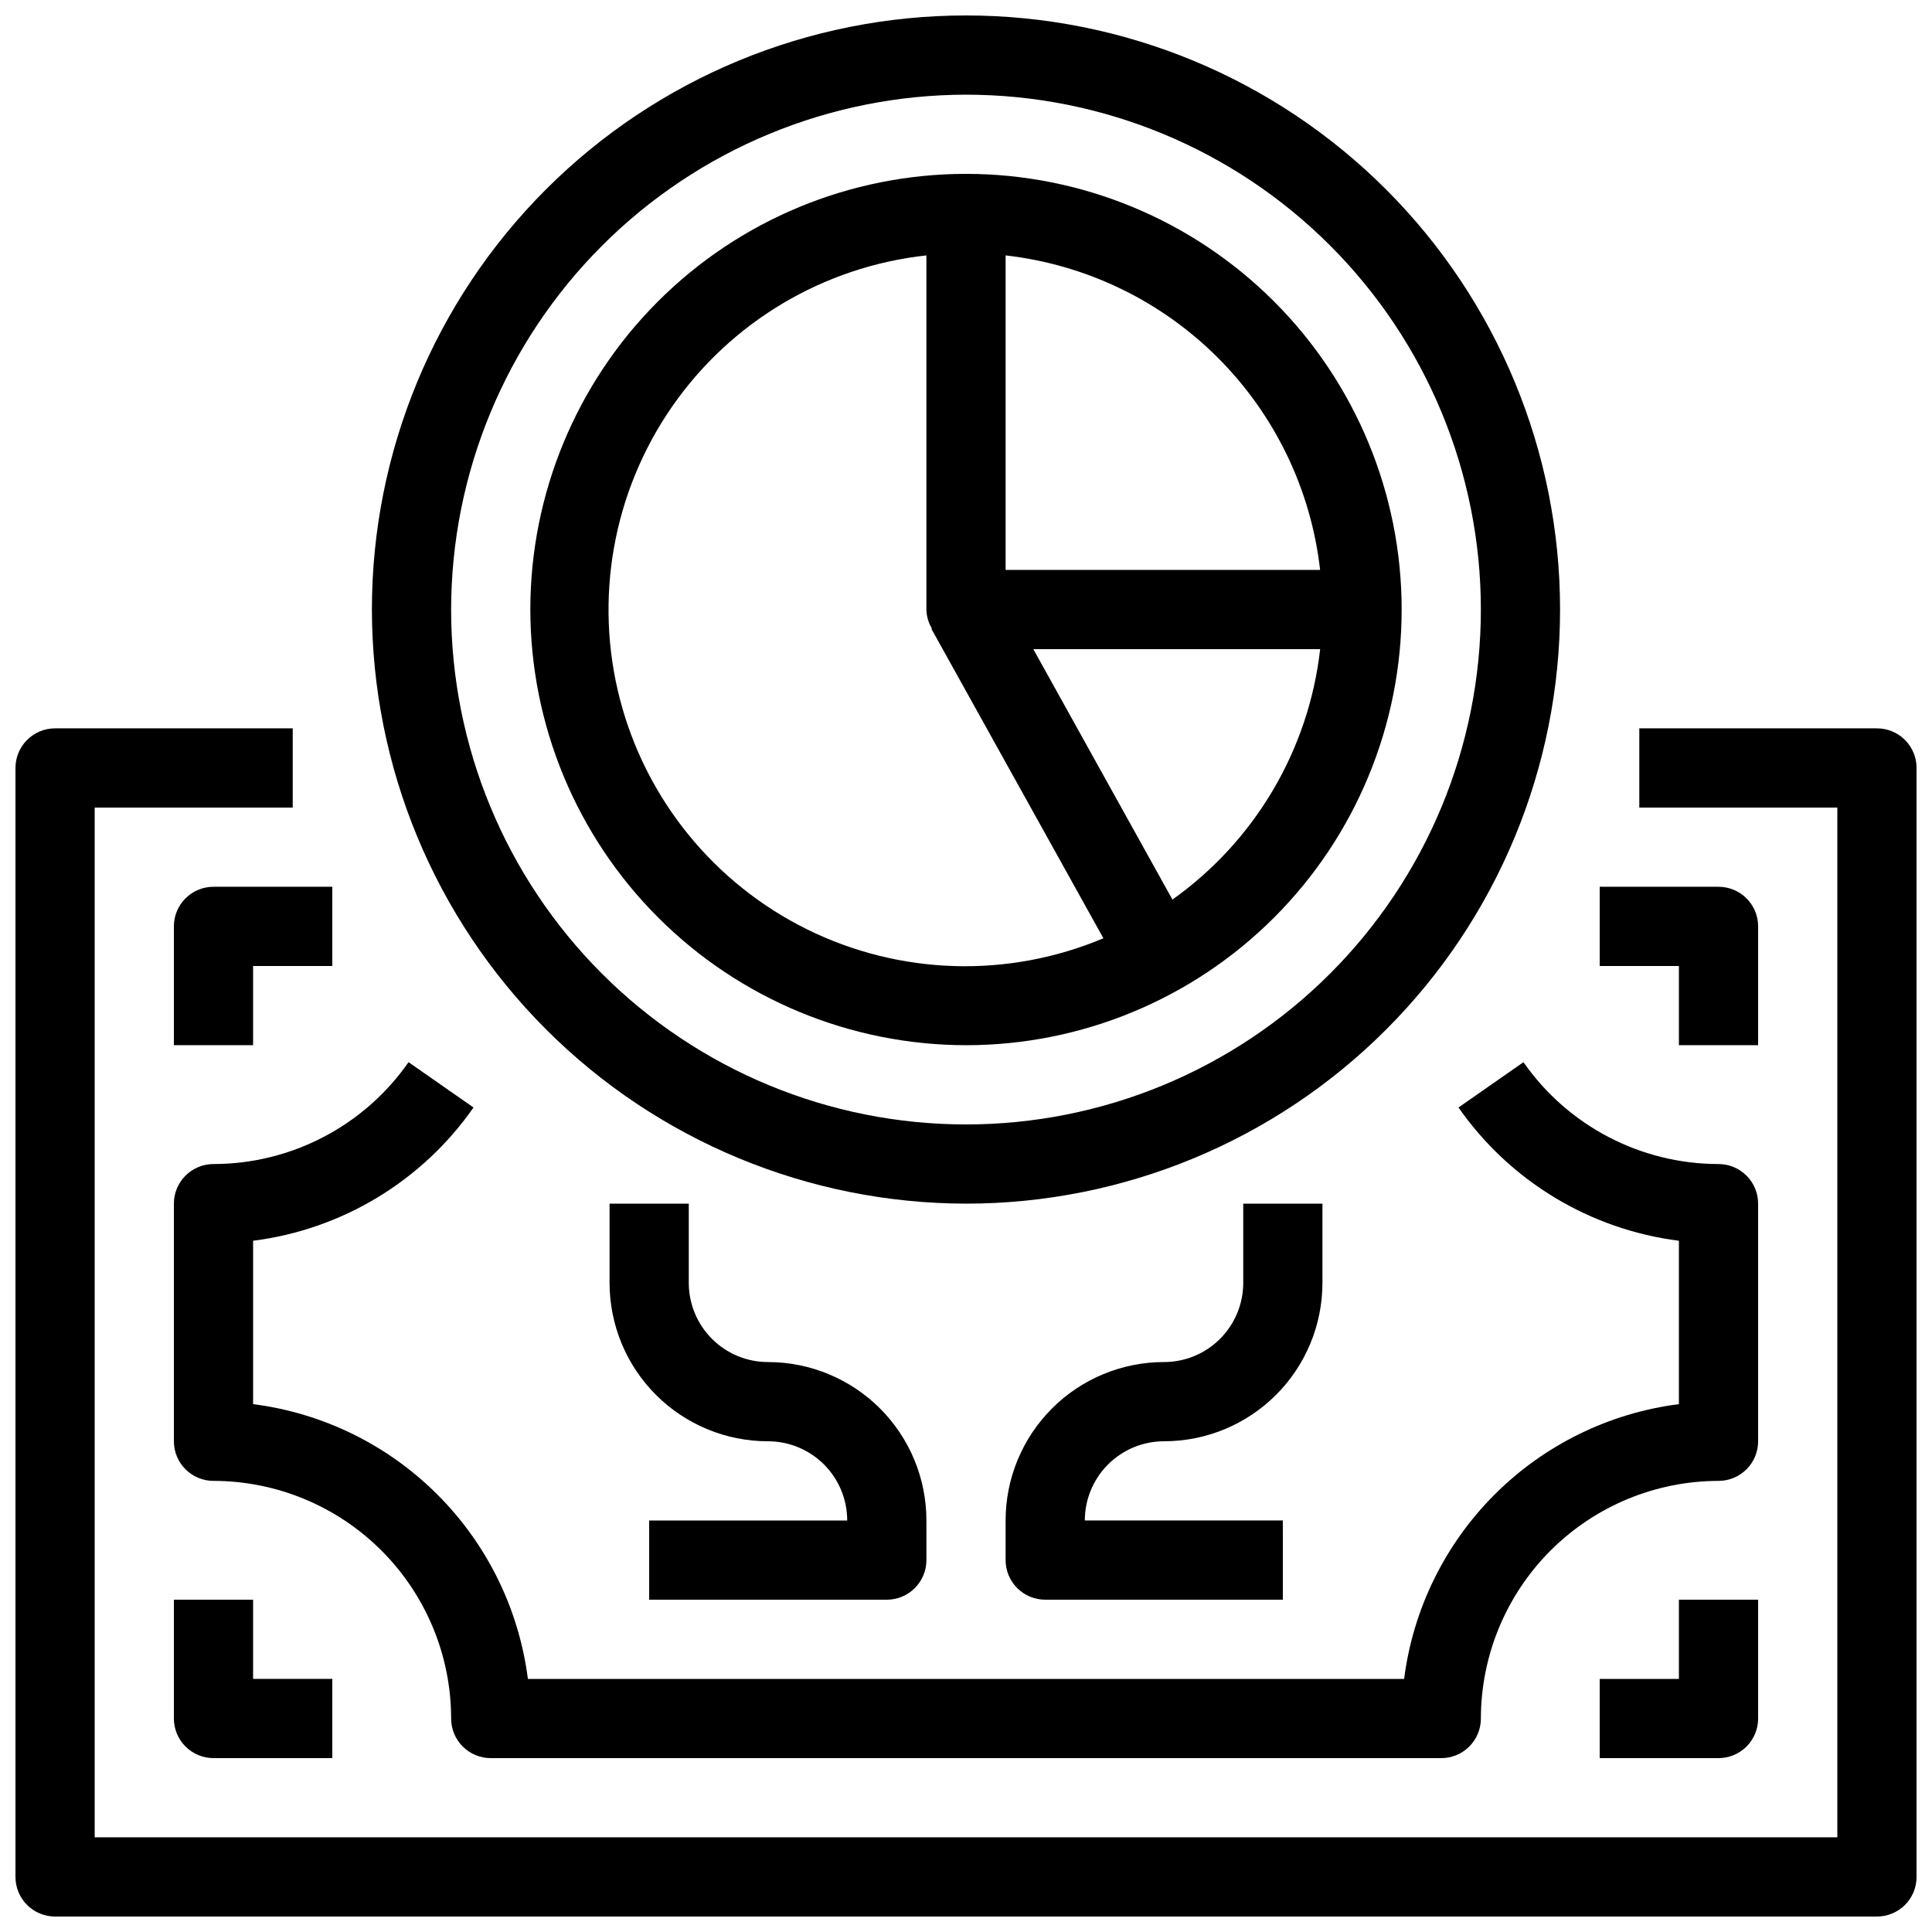
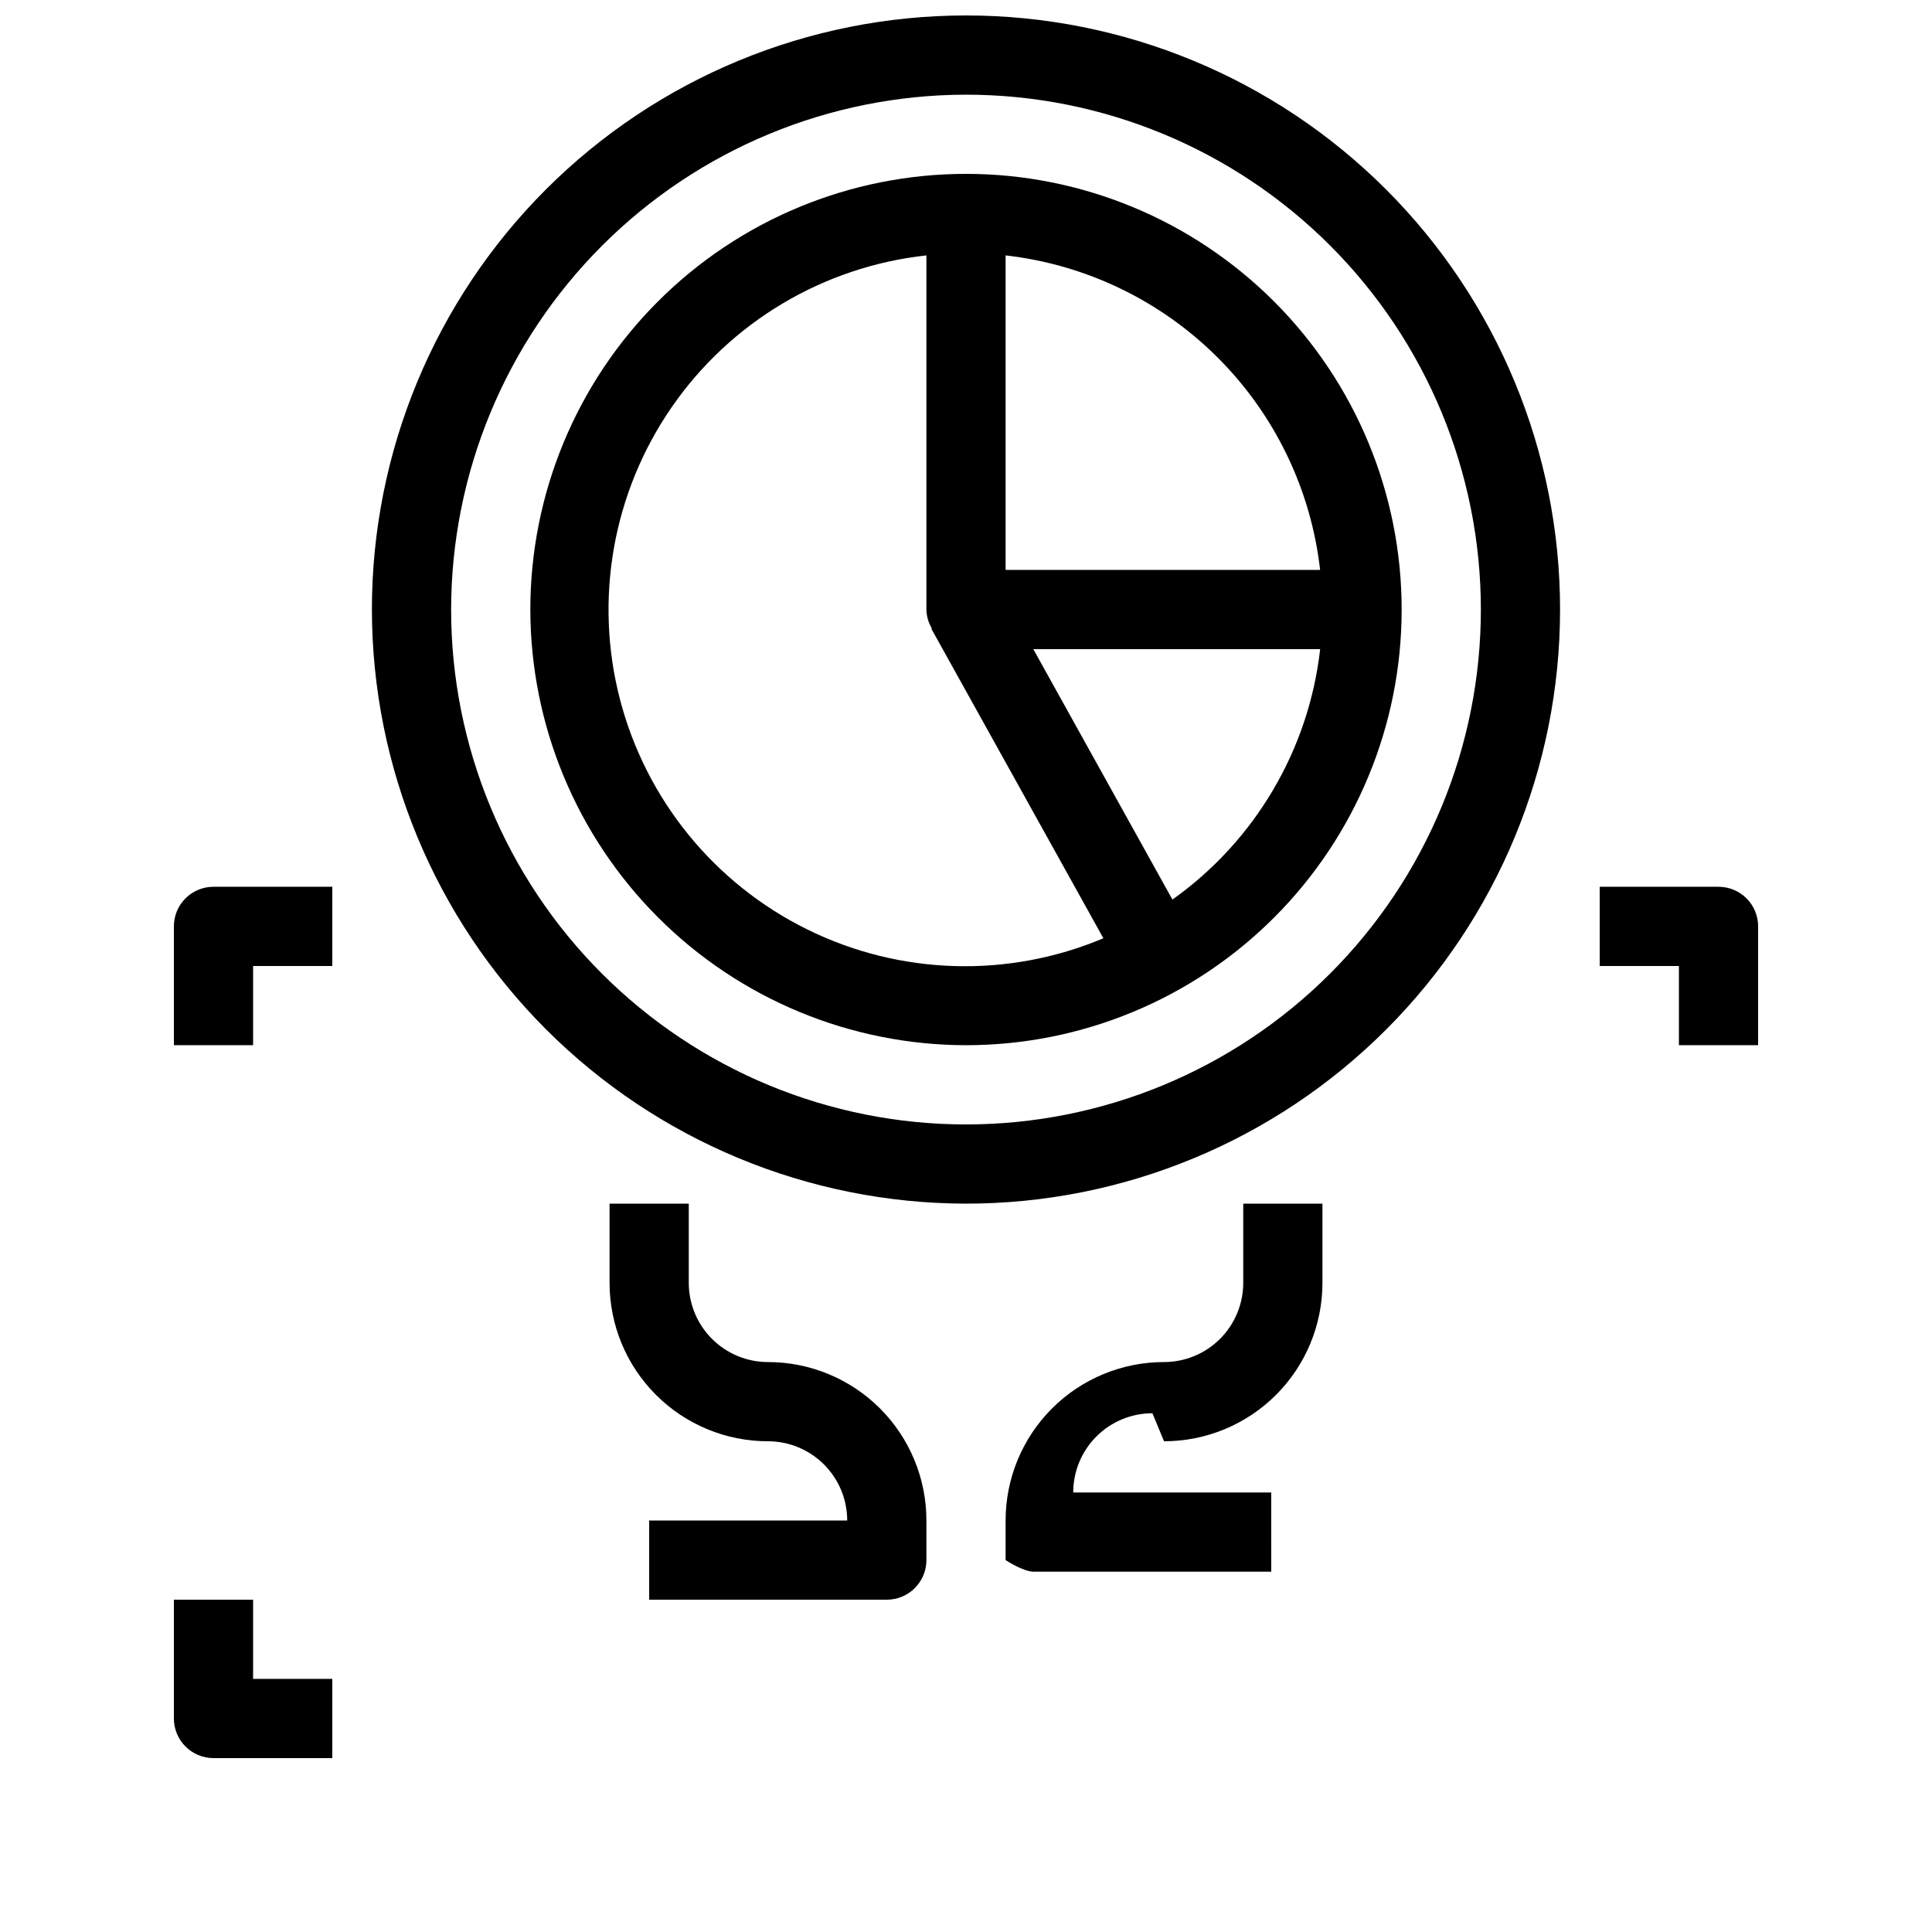
<svg xmlns="http://www.w3.org/2000/svg" width="800px" height="800px" version="1.1" viewBox="144 144 512 512">
  <defs>
    <clipPath id="b">
-       <path d="m148.09 337h503.81v314.9h-503.81z" />
-     </clipPath>
+       </clipPath>
    <clipPath id="a">
      <path d="m242 148.09h316v314.91h-316z" />
    </clipPath>
  </defs>
-   <path d="m588.93 588.93h-20.992v20.992h31.488c2.785 0 5.453-1.105 7.422-3.074s3.074-4.637 3.074-7.422v-31.488h-20.992z" />
  <path d="m588.93 420.99h20.992v-31.488c0-2.785-1.105-5.453-3.074-7.422s-4.637-3.074-7.422-3.074h-31.488v20.992h20.992z" />
  <g clip-path="url(#b)">
-     <path d="m641.41 337.02h-62.977v20.992h52.48v272.89h-461.82v-272.89h52.48v-20.992h-62.977c-5.797 0-10.496 4.699-10.496 10.496v293.89c0 2.785 1.105 5.453 3.074 7.422s4.637 3.074 7.422 3.074h482.82c2.785 0 5.453-1.105 7.422-3.074s3.074-4.637 3.074-7.422v-293.89c0-2.785-1.105-5.453-3.074-7.422s-4.637-3.074-7.422-3.074z" />
-   </g>
-   <path d="m609.92 462.98c0-2.785-1.105-5.457-3.074-7.422-1.969-1.969-4.637-3.074-7.422-3.074-20.605-0.016-39.906-10.094-51.691-26.996l-17.215 12.008c13.602 19.5 34.824 32.332 58.41 35.316v43.297c-18.488 2.363-35.668 10.793-48.848 23.973s-21.609 30.359-23.973 48.848h-232.21c-2.363-18.488-10.793-35.668-23.973-48.848-13.18-13.18-30.359-21.609-48.848-23.973v-43.297c23.586-2.984 44.809-15.816 58.41-35.316l-17.215-12.008c-11.785 16.902-31.086 26.98-51.691 26.996-5.797 0-10.496 4.699-10.496 10.496v62.977-0.004c0 2.785 1.105 5.457 3.074 7.422 1.969 1.969 4.637 3.074 7.422 3.074 16.695 0.02 32.707 6.66 44.512 18.465 11.809 11.809 18.449 27.816 18.465 44.512 0 2.785 1.105 5.453 3.074 7.422s4.637 3.074 7.422 3.074h251.9c2.785 0 5.457-1.105 7.422-3.074 1.969-1.969 3.074-4.637 3.074-7.422 0.02-16.695 6.66-32.703 18.465-44.512 11.809-11.805 27.816-18.445 44.512-18.465 2.785 0 5.453-1.105 7.422-3.074 1.969-1.965 3.074-4.637 3.074-7.422z" />
+     </g>
  <path d="m190.08 389.5v31.488h20.992v-20.992h20.992v-20.992h-31.488c-5.797 0-10.496 4.699-10.496 10.496z" />
  <path d="m190.08 567.93v31.488c0 2.785 1.105 5.453 3.074 7.422s4.637 3.074 7.422 3.074h31.488v-20.992h-20.992v-20.992z" />
  <g clip-path="url(#a)">
    <path d="m400 462.98c41.754 0 81.801-16.59 111.32-46.113 29.527-29.527 46.113-69.574 46.113-111.33 0-41.758-16.586-81.801-46.113-111.33-29.523-29.527-69.57-46.113-111.32-46.113-41.758 0-81.805 16.586-111.33 46.113-29.527 29.527-46.113 69.57-46.113 111.33 0.047 41.742 16.648 81.758 46.164 111.27s69.535 46.117 111.28 46.168zm0-293.89c36.188 0 70.895 14.375 96.48 39.965 25.59 25.59 39.965 60.297 39.965 96.484s-14.375 70.895-39.965 96.484c-25.586 25.586-60.293 39.965-96.48 39.965-36.191 0-70.895-14.379-96.484-39.965-25.59-25.59-39.965-60.297-39.965-96.484 0.039-36.176 14.43-70.859 40.012-96.438 25.578-25.582 60.262-39.969 96.438-40.012z" />
  </g>
  <path d="m400 420.99c30.621 0 59.984-12.164 81.637-33.816 21.652-21.652 33.816-51.02 33.816-81.641s-12.164-59.988-33.816-81.641c-21.652-21.652-51.016-33.816-81.637-33.816s-59.988 12.164-81.641 33.816c-21.652 21.652-33.816 51.02-33.816 81.641 0.035 30.609 12.211 59.953 33.855 81.598 21.645 21.645 50.988 33.82 81.602 33.859zm54.707-38.594-36.867-66.367h76.016c-3.027 26.68-17.262 50.812-39.152 66.367zm39.137-87.359h-83.348v-83.352c21.273 2.414 41.102 11.969 56.242 27.109 15.137 15.137 24.695 34.965 27.105 56.242zm-104.34-83.352v93.848c0.039 1.773 0.543 3.508 1.457 5.027l-0.137 0.074 45.586 82.016c-25.285 10.652-53.953 9.785-78.547-2.375-24.598-12.164-42.688-34.418-49.574-60.977-6.883-26.559-1.879-54.801 13.711-77.379s40.227-37.262 67.504-40.234z" />
-   <path d="m452.48 525.95c11.133 0 21.812-4.422 29.684-12.297 7.875-7.871 12.297-18.551 12.297-29.688v-20.988h-20.988v20.992-0.004c0 5.57-2.215 10.91-6.148 14.844-3.938 3.938-9.277 6.148-14.844 6.148-11.137 0-21.816 4.426-29.688 12.297-7.875 7.875-12.297 18.555-12.297 29.688v10.496c0 2.785 1.105 5.453 3.074 7.422s4.637 3.074 7.422 3.074h62.977l-0.004-20.992h-52.477c0-5.566 2.211-10.906 6.148-14.844 3.934-3.934 9.273-6.148 14.844-6.148z" />
+   <path d="m452.48 525.95c11.133 0 21.812-4.422 29.684-12.297 7.875-7.871 12.297-18.551 12.297-29.688v-20.988h-20.988v20.992-0.004c0 5.57-2.215 10.91-6.148 14.844-3.938 3.938-9.277 6.148-14.844 6.148-11.137 0-21.816 4.426-29.688 12.297-7.875 7.875-12.297 18.555-12.297 29.688v10.496s4.637 3.074 7.422 3.074h62.977l-0.004-20.992h-52.477c0-5.566 2.211-10.906 6.148-14.844 3.934-3.934 9.273-6.148 14.844-6.148z" />
  <path d="m305.54 462.98v20.992-0.004c0 11.137 4.422 21.816 12.297 29.688 7.871 7.875 18.551 12.297 29.688 12.297 5.566 0 10.906 2.215 14.844 6.148 3.934 3.938 6.148 9.277 6.148 14.844h-52.48v20.992h62.977c2.781 0 5.453-1.105 7.422-3.074s3.074-4.637 3.074-7.422v-10.496c0-11.133-4.426-21.812-12.297-29.688-7.875-7.871-18.555-12.297-29.688-12.297-5.57 0-10.906-2.211-14.844-6.148-3.938-3.934-6.148-9.273-6.148-14.844v-20.988z" />
</svg>